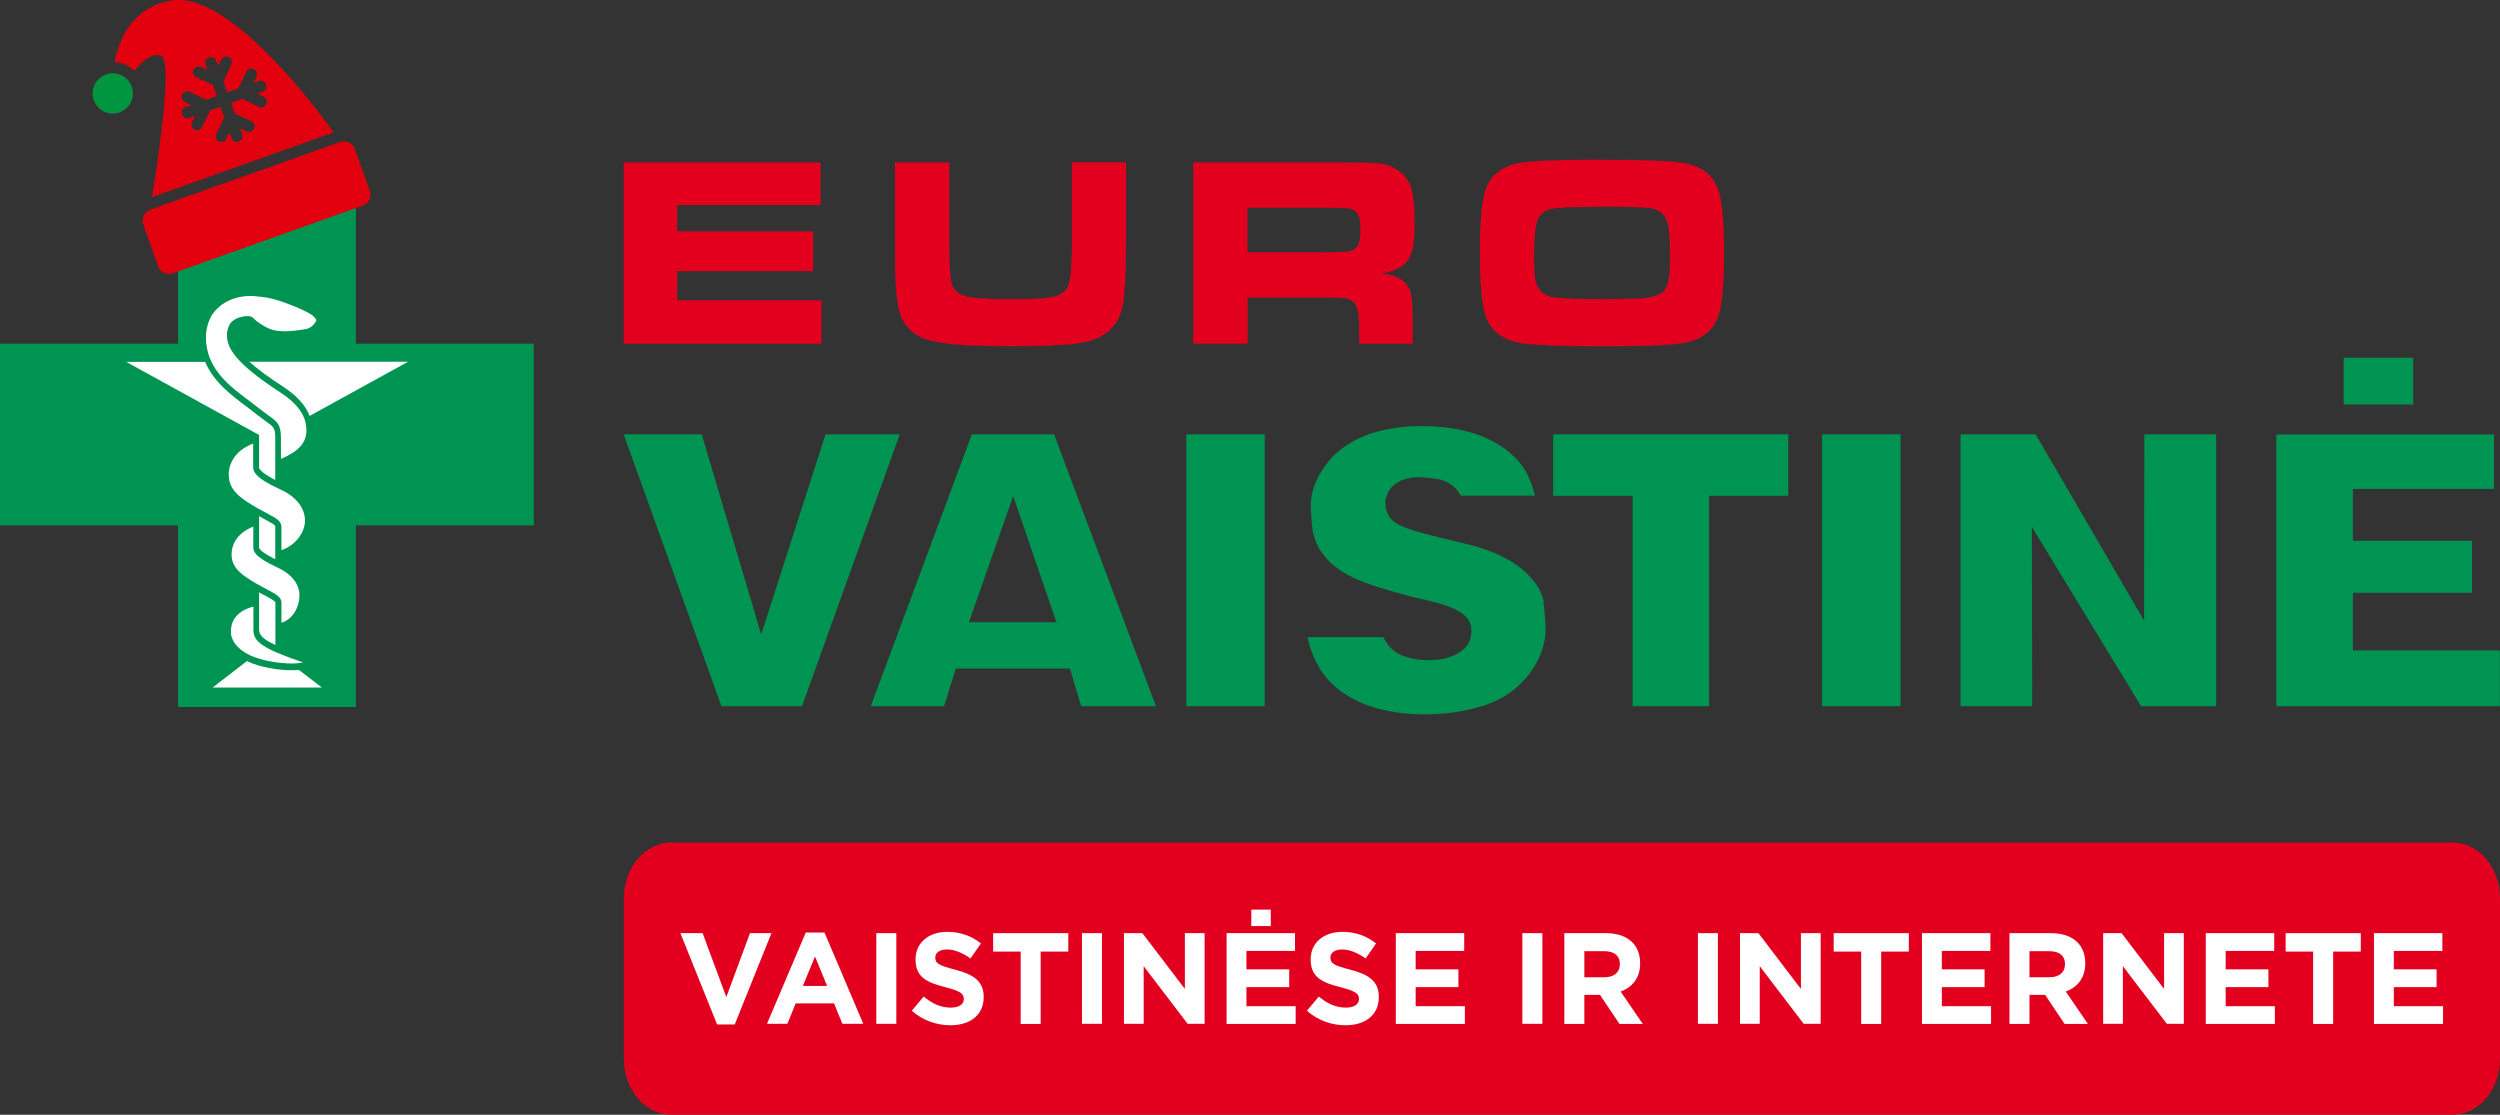
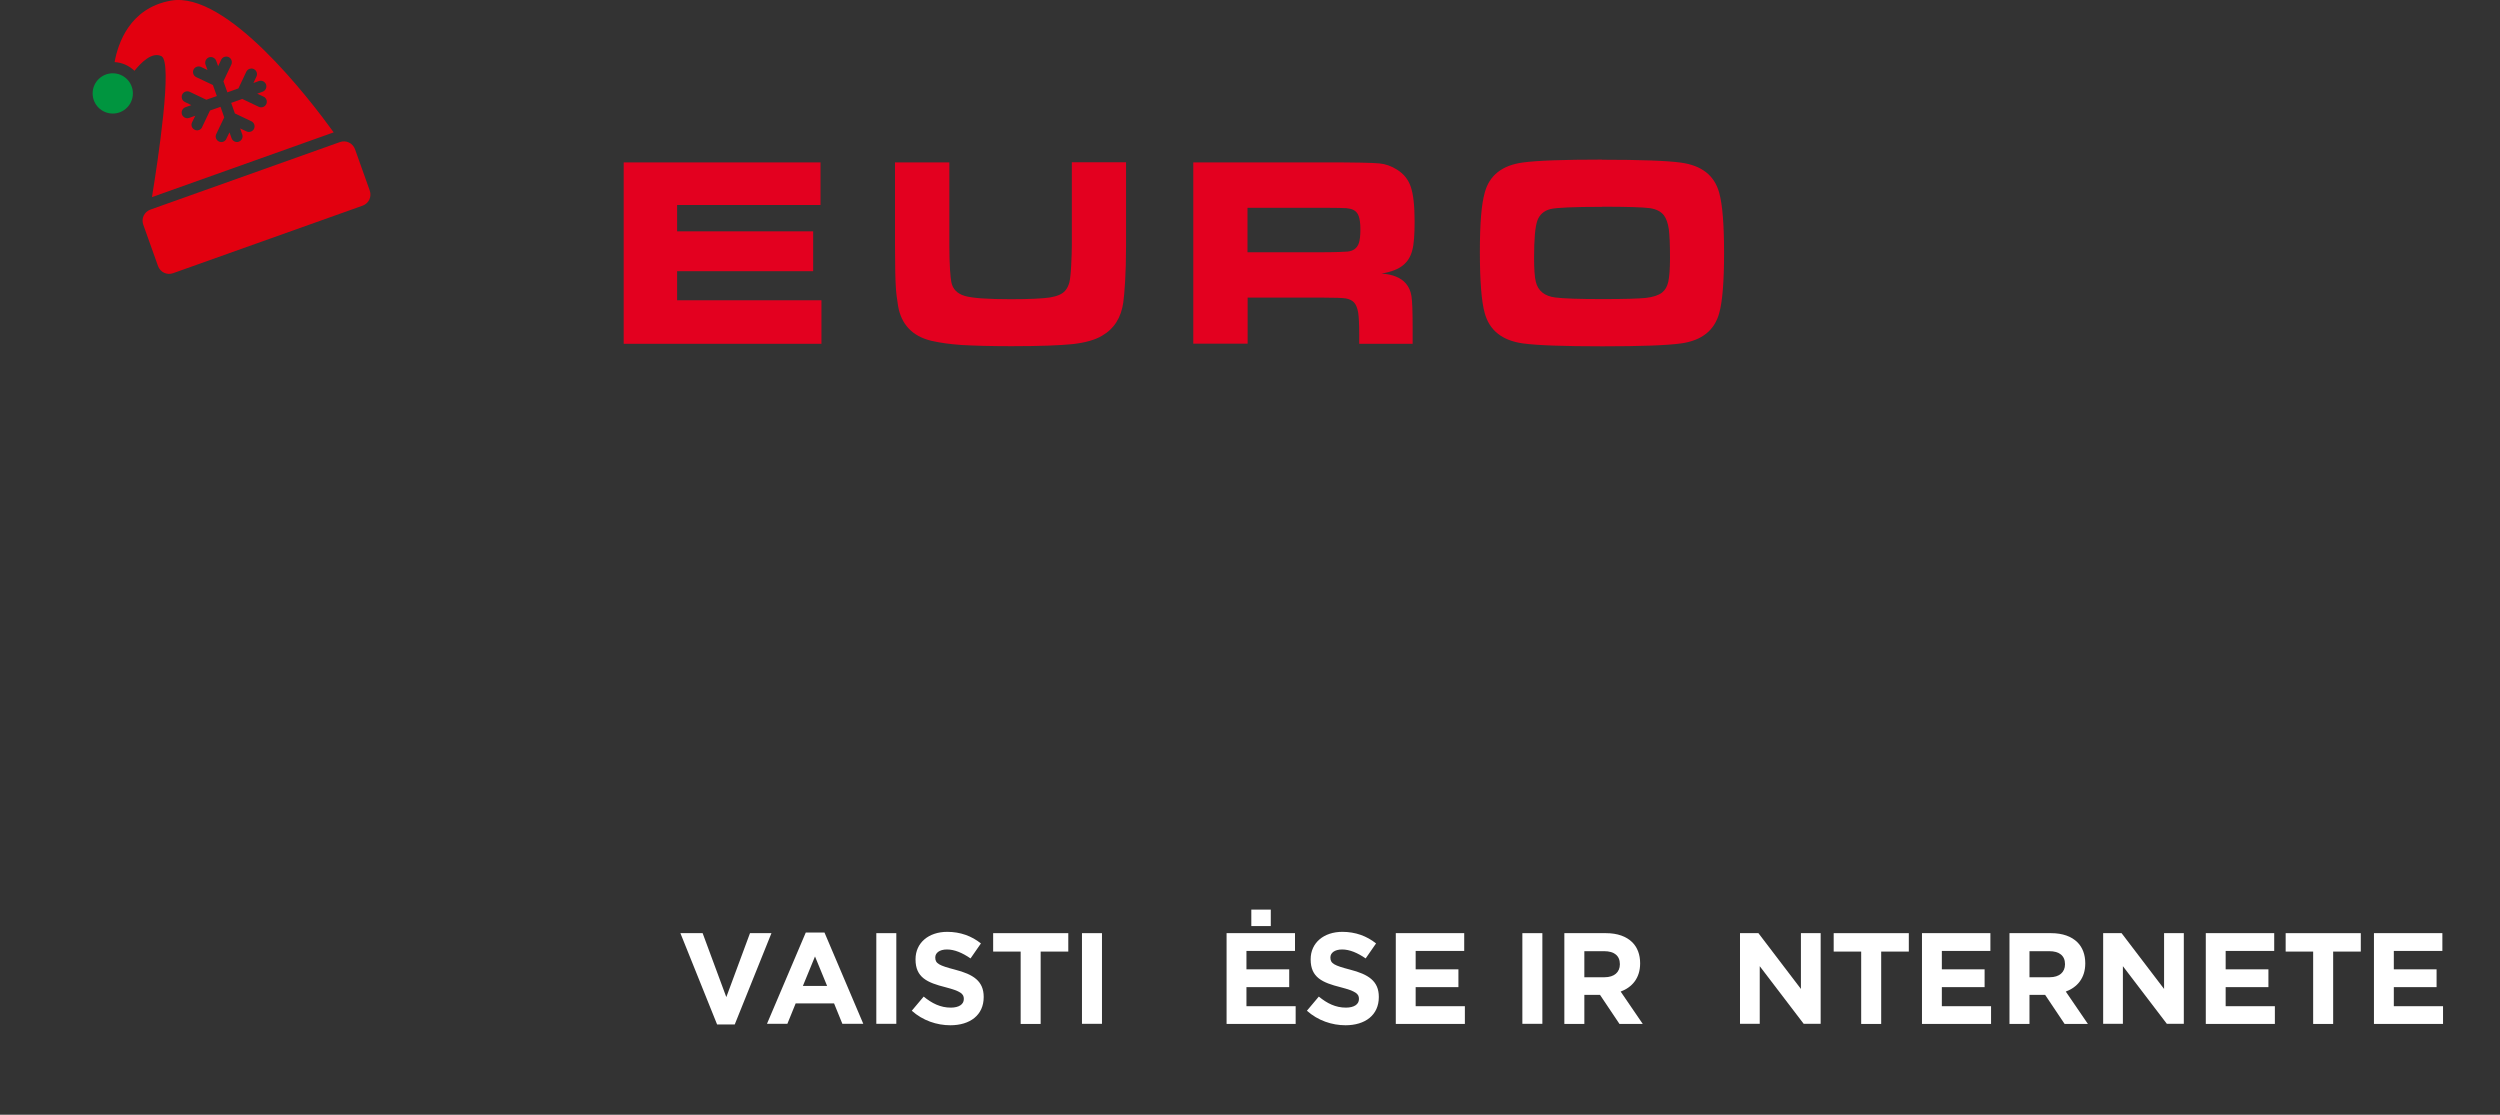
<svg xmlns="http://www.w3.org/2000/svg" id="Layer_1" data-name="Layer 1" viewBox="0 0 190 84.72">
  <rect x="0" y="0" width="190" height="84.72" fill="#333333" stroke="none" />
  <defs>
    <style>
      .cls-1 {
        fill: #009452;
      }

      .cls-2 {
        fill: #00953f;
      }

      .cls-3 {
        fill: #e3001f;
      }

      .cls-4 {
        fill: #fff;
      }

      .cls-5 {
        fill: #e2000f;
      }
    </style>
  </defs>
  <g id="vaistinese_ir_internete">
    <g>
      <path class="cls-3" d="M121.76,15.72c-2.18,0-3.49.06-3.93.17-.51.13-.84.44-1,.9-.16.47-.24,1.4-.24,2.79,0,.84.04,1.46.13,1.83.17.7.67,1.1,1.49,1.2.62.08,1.8.12,3.58.12,1.65,0,2.75-.03,3.3-.09.54-.06.96-.2,1.22-.4.24-.19.4-.46.48-.83.08-.37.13-.97.13-1.81,0-.99-.03-1.71-.09-2.18-.07-.46-.19-.81-.37-1.05-.22-.29-.58-.48-1.07-.55-.51-.07-1.72-.11-3.63-.11M121.75,12.14c2.91,0,4.92.07,6.01.22,1.58.22,2.54.98,2.9,2.29.25.9.37,2.43.37,4.57s-.12,3.69-.37,4.58c-.36,1.31-1.32,2.08-2.9,2.3-1.09.15-3.08.22-5.97.22s-4.96-.07-6.05-.22c-1.57-.22-2.54-.99-2.9-2.3-.25-.89-.37-2.45-.37-4.66s.12-3.6.37-4.5c.35-1.31,1.32-2.08,2.9-2.29,1.08-.15,3.09-.22,6.01-.22M94.82,19.17h5.79c1.01,0,1.61-.04,1.8-.05.19-.02.36-.07.5-.16.17-.11.3-.28.37-.5.07-.23.11-.57.11-1.03s-.05-.79-.13-1.01c-.08-.22-.22-.39-.43-.48-.14-.07-.32-.1-.52-.12-.2-.01-.78-.03-1.73-.03h-5.77v3.39ZM90.69,26.12v-13.78h9.95c2.33,0,3.73.03,4.19.08.46.04.91.2,1.34.47.51.32.86.75,1.05,1.31.19.56.29,1.43.29,2.62,0,1.01-.05,1.74-.18,2.21-.12.47-.35.85-.7,1.13-.36.3-.91.51-1.64.63.87.06,1.49.32,1.86.76.22.25.36.58.42.95.06.38.09,1.16.09,2.35v1.28h-4.06v-.74c0-.77-.03-1.31-.08-1.64-.06-.33-.15-.58-.31-.76-.15-.16-.36-.26-.63-.31-.26-.04-.82-.06-1.67-.06h-5.79v3.5h-4.12ZM68.04,12.34h4.11v6.33c0,1.45.08,2.38.15,2.76.1.54.45.89,1.02,1.06.58.17,1.75.25,3.49.25,1.42,0,2.42-.05,2.97-.13.55-.09.94-.25,1.16-.5.16-.18.26-.39.33-.64.06-.25.11-.68.14-1.29.03-.62.05-1.12.05-1.52v-6.33h4.12v6.33c0,2.2-.12,3.65-.21,4.32-.16,1.16-.7,2.01-1.62,2.54-.52.31-1.26.52-2.21.63-.95.1-2.51.16-4.68.16-1.63,0-2.89-.04-3.77-.09-.89-.06-1.65-.17-2.31-.32-1.44-.35-2.29-1.24-2.53-2.67-.09-.54-.15-1.04-.17-1.48-.03-.44-.06-1.47-.06-3.09v-6.33ZM47.4,12.34h14.96v3.24h-10.9v2h10.34v3.03h-10.34v2.21h10.97v3.31h-15.03v-13.78Z" />
-       <path class="cls-1" d="M135.91,37.68h-6.02v15.99h-5.81v-15.99h-6.04v-4.67h17.87v4.67ZM138.48,53.67h5.96v-20.66h-5.96v20.66ZM162.96,47.18l-8.25-14.17h-5.71v20.66h5.45l-.03-13.63,8.3,13.63h5.71v-20.66h-5.46l-.02,14.17ZM178.82,49.43v-4.38h9.05v-3.95h-9.05v-3.94h10.73v-4.14h-16.55v20.65h16.99v-4.24h-11.18ZM183.4,27.19h-5.28v3.55h5.28v-3.55ZM117.34,45.77l-.12-.45c-.09-.22-.17-.42-.29-.63l-.26-.4c-.16-.2-.32-.38-.49-.57-.31-.31-.63-.58-.99-.83l-.38-.25-1.08-.56c-.52-.21-1.03-.39-1.56-.55-.61-.17-1.23-.31-1.85-.46-.94-.23-1.89-.45-2.81-.73-.57-.18-1.17-.38-1.65-.76-.13-.12-.22-.24-.32-.38-.08-.16-.14-.3-.19-.47l-.06-.32c0-.16,0-.31.02-.47.04-.16.08-.29.14-.44.08-.14.15-.26.25-.39.1-.13.21-.22.34-.33.13-.09.25-.16.39-.24.34-.14.67-.21,1.03-.26l.35-.02c.47.03.95.07,1.42.14l.44.11.4.18.36.25.31.3c.11.14.2.28.29.43h5.63c-.17-.69-.42-1.37-.78-1.98-.18-.28-.36-.52-.59-.76-.24-.26-.48-.48-.76-.7-.4-.3-.82-.56-1.27-.79-.35-.17-.69-.32-1.05-.44-.45-.15-.89-.26-1.35-.36-1.47-.27-2.98-.33-4.45-.17-.71.09-1.4.23-2.08.43-.54.17-1.03.39-1.54.66-.21.13-.42.26-.63.4-.27.19-.5.4-.75.62-.23.23-.43.46-.63.72-.19.27-.36.53-.53.81-.11.22-.21.42-.3.64-.08.22-.15.44-.21.66-.05.23-.08.45-.11.69-.01.25-.01.49,0,.73.04.52.06,1.04.14,1.56.07.31.16.6.28.9.08.17.17.33.26.49.24.36.5.68.8.98l.24.21c.74.6,1.58,1.01,2.47,1.34.9.32,1.81.59,2.73.84.52.15,1.05.28,1.58.4,1.03.24,2.1.46,2.99,1.07.13.1.24.2.35.32l.11.14.09.16.07.17.06.18.03.38-.02.23-.04.23-.06.22-.09.2-.12.19-.14.17-.15.16-.17.13c-.21.15-.41.26-.65.36-.24.09-.48.17-.73.22-.59.1-1.16.11-1.76.06-.45-.06-.88-.15-1.32-.31l-.36-.18-.33-.23-.29-.27-.24-.32c-.08-.13-.15-.27-.22-.41h-5.77c.13.63.33,1.24.62,1.83.18.34.36.66.59.97.22.3.47.57.74.83.18.17.37.33.58.48.43.3.86.56,1.33.78.36.17.72.31,1.09.43.66.2,1.32.33,2,.43.78.1,1.57.13,2.35.12.82-.02,1.62-.1,2.43-.25.67-.12,1.31-.29,1.95-.51l.53-.22c.26-.12.49-.24.74-.38.23-.14.44-.29.66-.45.21-.17.4-.34.6-.53.22-.22.42-.45.62-.7.19-.25.36-.51.52-.78.19-.35.35-.69.48-1.07.09-.29.17-.58.21-.88.05-.36.06-.71.04-1.07-.05-.57-.06-1.14-.16-1.7M62.74,33.01l-4.89,15.21-4.52-15.21h-5.93l7.43,20.66h6.12l7.43-20.66h-5.64ZM90.16,53.67h5.96v-20.66h-5.96v20.66ZM73.64,47.29l3.36-9.59,3.29,9.59h-6.65ZM73.86,33.01l-7.68,20.66h5.57l.89-2.86h8.67l.86,2.86h5.68l-7.74-20.66h-6.25Z" />
-       <path class="cls-3" d="M51.03,64.03c-2,0-3.62,1.9-3.62,4.25v12.19c0,2.35,1.62,4.25,3.62,4.25h135.35c2,0,3.62-1.9,3.62-4.25v-12.19c0-2.35-1.62-4.25-3.62-4.25H51.03Z" />
      <g>
        <path class="cls-4" d="M51.73,70.92h1.67l1.8,4.86,1.8-4.86h1.63l-2.79,6.94h-1.34l-2.79-6.94Z" />
        <path class="cls-4" d="M61.26,70.87h1.4l2.95,6.94h-1.59l-.63-1.55h-2.92l-.63,1.55h-1.55l2.95-6.94ZM62.86,74.93l-.92-2.24-.92,2.24h1.83Z" />
        <path class="cls-4" d="M66.6,70.92h1.52v6.89h-1.52v-6.89Z" />
        <path class="cls-4" d="M69.3,76.81l.9-1.07c.62.51,1.27.84,2.06.84.62,0,.99-.25.99-.65v-.02c0-.38-.24-.58-1.39-.88-1.39-.35-2.28-.74-2.28-2.11v-.02c0-1.25,1-2.08,2.41-2.08,1,0,1.86.32,2.56.88l-.79,1.14c-.61-.42-1.21-.68-1.79-.68s-.89.27-.89.6v.02c0,.45.3.6,1.49.91,1.4.36,2.19.87,2.19,2.07v.02c0,1.37-1.04,2.14-2.53,2.14-1.04,0-2.1-.36-2.93-1.1Z" />
        <path class="cls-4" d="M77.58,72.32h-2.1v-1.4h5.71v1.4h-2.1v5.5h-1.52v-5.5Z" />
        <path class="cls-4" d="M82.23,70.92h1.52v6.89h-1.52v-6.89Z" />
-         <path class="cls-4" d="M85.42,70.92h1.4l3.23,4.24v-4.24h1.5v6.89h-1.29l-3.34-4.38v4.38h-1.5v-6.89Z" />
        <path class="cls-4" d="M93.22,70.92h5.2v1.35h-3.69v1.4h3.25v1.35h-3.25v1.45h3.74v1.35h-5.25v-6.89ZM95.1,69.13h1.48v1.25h-1.48v-1.25Z" />
        <path class="cls-4" d="M99.33,76.81l.9-1.07c.62.51,1.27.84,2.06.84.62,0,.99-.25.99-.65v-.02c0-.38-.24-.58-1.39-.88-1.39-.35-2.28-.74-2.28-2.11v-.02c0-1.25,1-2.08,2.41-2.08,1,0,1.86.32,2.56.88l-.79,1.14c-.61-.42-1.21-.68-1.79-.68s-.89.27-.89.6v.02c0,.45.3.6,1.49.91,1.4.36,2.19.87,2.19,2.07v.02c0,1.37-1.04,2.14-2.53,2.14-1.04,0-2.1-.36-2.93-1.1Z" />
        <path class="cls-4" d="M106.08,70.92h5.2v1.35h-3.69v1.4h3.25v1.35h-3.25v1.45h3.74v1.35h-5.25v-6.89Z" />
        <path class="cls-4" d="M115.7,70.92h1.52v6.89h-1.52v-6.89Z" />
        <path class="cls-4" d="M118.9,70.92h3.15c.88,0,1.56.25,2.01.7.38.38.59.93.59,1.58v.02c0,1.11-.6,1.81-1.48,2.14l1.68,2.46h-1.77l-1.48-2.21h-1.19v2.21h-1.52v-6.89ZM121.95,74.27c.74,0,1.16-.39,1.16-.98v-.02c0-.65-.45-.98-1.19-.98h-1.51v1.98h1.54Z" />
-         <path class="cls-4" d="M129.04,70.92h1.52v6.89h-1.52v-6.89Z" />
+         <path class="cls-4" d="M129.04,70.92h1.52v6.89v-6.89Z" />
        <path class="cls-4" d="M132.24,70.92h1.4l3.23,4.24v-4.24h1.5v6.89h-1.29l-3.34-4.38v4.38h-1.5v-6.89Z" />
        <path class="cls-4" d="M141.46,72.32h-2.1v-1.4h5.71v1.4h-2.1v5.5h-1.52v-5.5Z" />
        <path class="cls-4" d="M146.07,70.92h5.2v1.35h-3.69v1.4h3.25v1.35h-3.25v1.45h3.74v1.35h-5.25v-6.89Z" />
        <path class="cls-4" d="M152.73,70.92h3.15c.88,0,1.56.25,2.01.7.38.38.59.93.59,1.58v.02c0,1.11-.6,1.81-1.48,2.14l1.68,2.46h-1.77l-1.48-2.21h-1.19v2.21h-1.52v-6.89ZM155.78,74.27c.74,0,1.16-.39,1.16-.98v-.02c0-.65-.45-.98-1.19-.98h-1.51v1.98h1.54Z" />
        <path class="cls-4" d="M159.84,70.92h1.4l3.23,4.24v-4.24h1.5v6.89h-1.29l-3.34-4.38v4.38h-1.5v-6.89Z" />
        <path class="cls-4" d="M167.64,70.92h5.2v1.35h-3.69v1.4h3.25v1.35h-3.25v1.45h3.74v1.35h-5.25v-6.89Z" />
        <path class="cls-4" d="M175.81,72.32h-2.1v-1.4h5.71v1.4h-2.1v5.5h-1.52v-5.5Z" />
        <path class="cls-4" d="M180.42,70.92h5.2v1.35h-3.69v1.4h3.25v1.35h-3.25v1.45h3.74v1.35h-5.25v-6.89Z" />
      </g>
    </g>
  </g>
  <g>
-     <polygon class="cls-1" points="13.53 17.35 27.05 12.32 27.05 26.12 40.57 26.12 40.57 39.93 27.05 39.93 27.05 53.73 13.53 53.73 13.53 39.93 0 39.93 0 26.12 13.53 26.12 13.53 17.35" />
-     <path class="cls-4" d="M16.1,23.94c-.3.55-.45,1.12-.45,1.7,0,2.37,1.79,3.71,3.37,4.88l.83.64.59.44c.62.45.91.65.91,1.67v1.61c1.34-.57,1.94-1.23,1.94-2.18,0-.17-.02-.35-.06-.55-.17-.82-.81-1.6-1.93-2.33-3.58-2.32-4.05-3.47-4.05-4.33,0-.06,0-.12,0-.19.04-.26.11-.48.21-.65.19-.32.57-.53,1.16-.62h.26c.24,0,.34.1.46.23.08.08.19.18.38.3.47.32.89.55,1.54.6.7.06,1.44-.06,1.98-.15.51-.08.77-.57.8-.66,0-.04-.02-.14-.27-.36-.22-.19-.97-.57-2.15-1-1.19-.43-1.86-.44-1.86-.44h-.04s-.03-.01-.03-.01h-.04c-1.13-.17-2.66.1-3.53,1.38M22.71,50.91l1.75,1.34h-8.3l2.61-2.01c.15.07.3.14.46.2,1.04.38,2.54.58,3.49.47M19.66,33.04l-10.07-5.54h6c.65,1.54,2.03,2.57,3.2,3.44l.83.64.59.44c.59.42.7.51.71,1.21v3.25c-.56-.29-1.15-.65-1.23-.93v-2.49h-.01v-.03h-.02ZM19.69,47.89v-2.87l.33.18.14.07c.26.14.65.35.77.49v3.26c-.99-.46-1.23-.79-1.23-1.12M21.52,29.39c-1.18-.76-1.99-1.38-2.57-1.9h12.07l-7.49,4.12c-.3-.8-.97-1.54-2.01-2.22M20.92,42.5c-.72-.35-1.16-.66-1.23-.87v-2.4l.44.24c.51.28.72.4.79.5v2.53ZM17.55,47.96v.08c0,.76.71,1.51,1.8,1.91,1.12.41,2.88.6,3.68.39-3.17-1.07-3.77-1.61-3.77-2.45v-1.79c-1.47.38-1.71,1.31-1.71,1.86M17.39,36.11c0,1.17.94,1.8,2.16,2.5l.77.42c.74.39,1.07.57,1.07,1.06v1.72c1.01-.33,1.79-1.3,1.79-2.25v-.06c-.04-.94-.71-1.78-1.87-2.3-1.97-.9-2.07-1.38-2.07-1.73v-1.76c-1.18.45-1.86,1.32-1.86,2.4M19.25,40.01v1.57c0,.32.08.74,1.84,1.55,1.03.47,1.64,1.21,1.67,2.06v.05c0,.85-.47,1.81-1.37,2.09v-1.54c0-.44-.52-.69-1.18-1.04l-.68-.37c-1.09-.63-1.93-1.19-1.93-2.22,0-.97.61-1.74,1.66-2.14" />
-   </g>
+     </g>
  <g>
    <path class="cls-5" d="M11.43,15.93c-.47.17-.71.68-.54,1.15l1.12,3.14c.17.47.68.71,1.15.54l14.4-5.13h0c.47-.17.71-.68.54-1.15l-1.12-3.14s0,0,0,0c-.17-.47-.68-.71-1.15-.54l-14.4,5.13s0,0,0,0Z" />
    <path class="cls-5" d="M11.55,14.98l13.81-4.92C23.53,7.53,17.22-.72,12.98.05c-3.13.56-4.02,3.27-4.27,4.67.57.03,1.1.27,1.51.66.52-.65,1.35-1.46,2.05-1.11.88.43-.28,7.99-.72,10.71ZM14.83,8.8l-.45.16c-.22.08-.47-.04-.55-.26s.04-.47.26-.55l.45-.16-.49-.24c-.21-.1-.3-.36-.2-.57.1-.21.36-.3.57-.2l1.26.6.8-.28-.3-.84-1.27-.6c-.21-.1-.3-.36-.2-.57.1-.21.36-.3.57-.2l.49.23-.15-.41c-.08-.22.04-.47.26-.55s.47.04.55.26l.15.41.23-.49h0c.1-.21.36-.3.57-.2.21.1.3.36.2.57l-.6,1.27.3.84.84-.3.6-1.27c.1-.21.36-.3.57-.2s.3.36.2.57l-.23.49.41-.15c.22-.08.47.04.55.26s-.04.47-.26.55l-.41.15.49.23c.21.1.29.35.2.56-.1.21-.35.31-.57.21l-1.26-.6-.84.3.28.8,1.26.6c.21.1.29.35.2.56-.1.21-.35.31-.57.21l-.49-.23.16.46c.08.22-.04.47-.26.55s-.47-.04-.55-.26l-.16-.45-.24.49s0,0,0,.01c-.1.21-.36.3-.57.19-.21-.1-.3-.36-.19-.57l.6-1.26-.28-.8-.8.28-.6,1.26s0,0,0,.01c-.1.21-.36.3-.57.19-.21-.1-.3-.36-.19-.57l.24-.49Z" />
    <circle class="cls-2" cx="8.57" cy="7.1" r="1.53" />
  </g>
</svg>